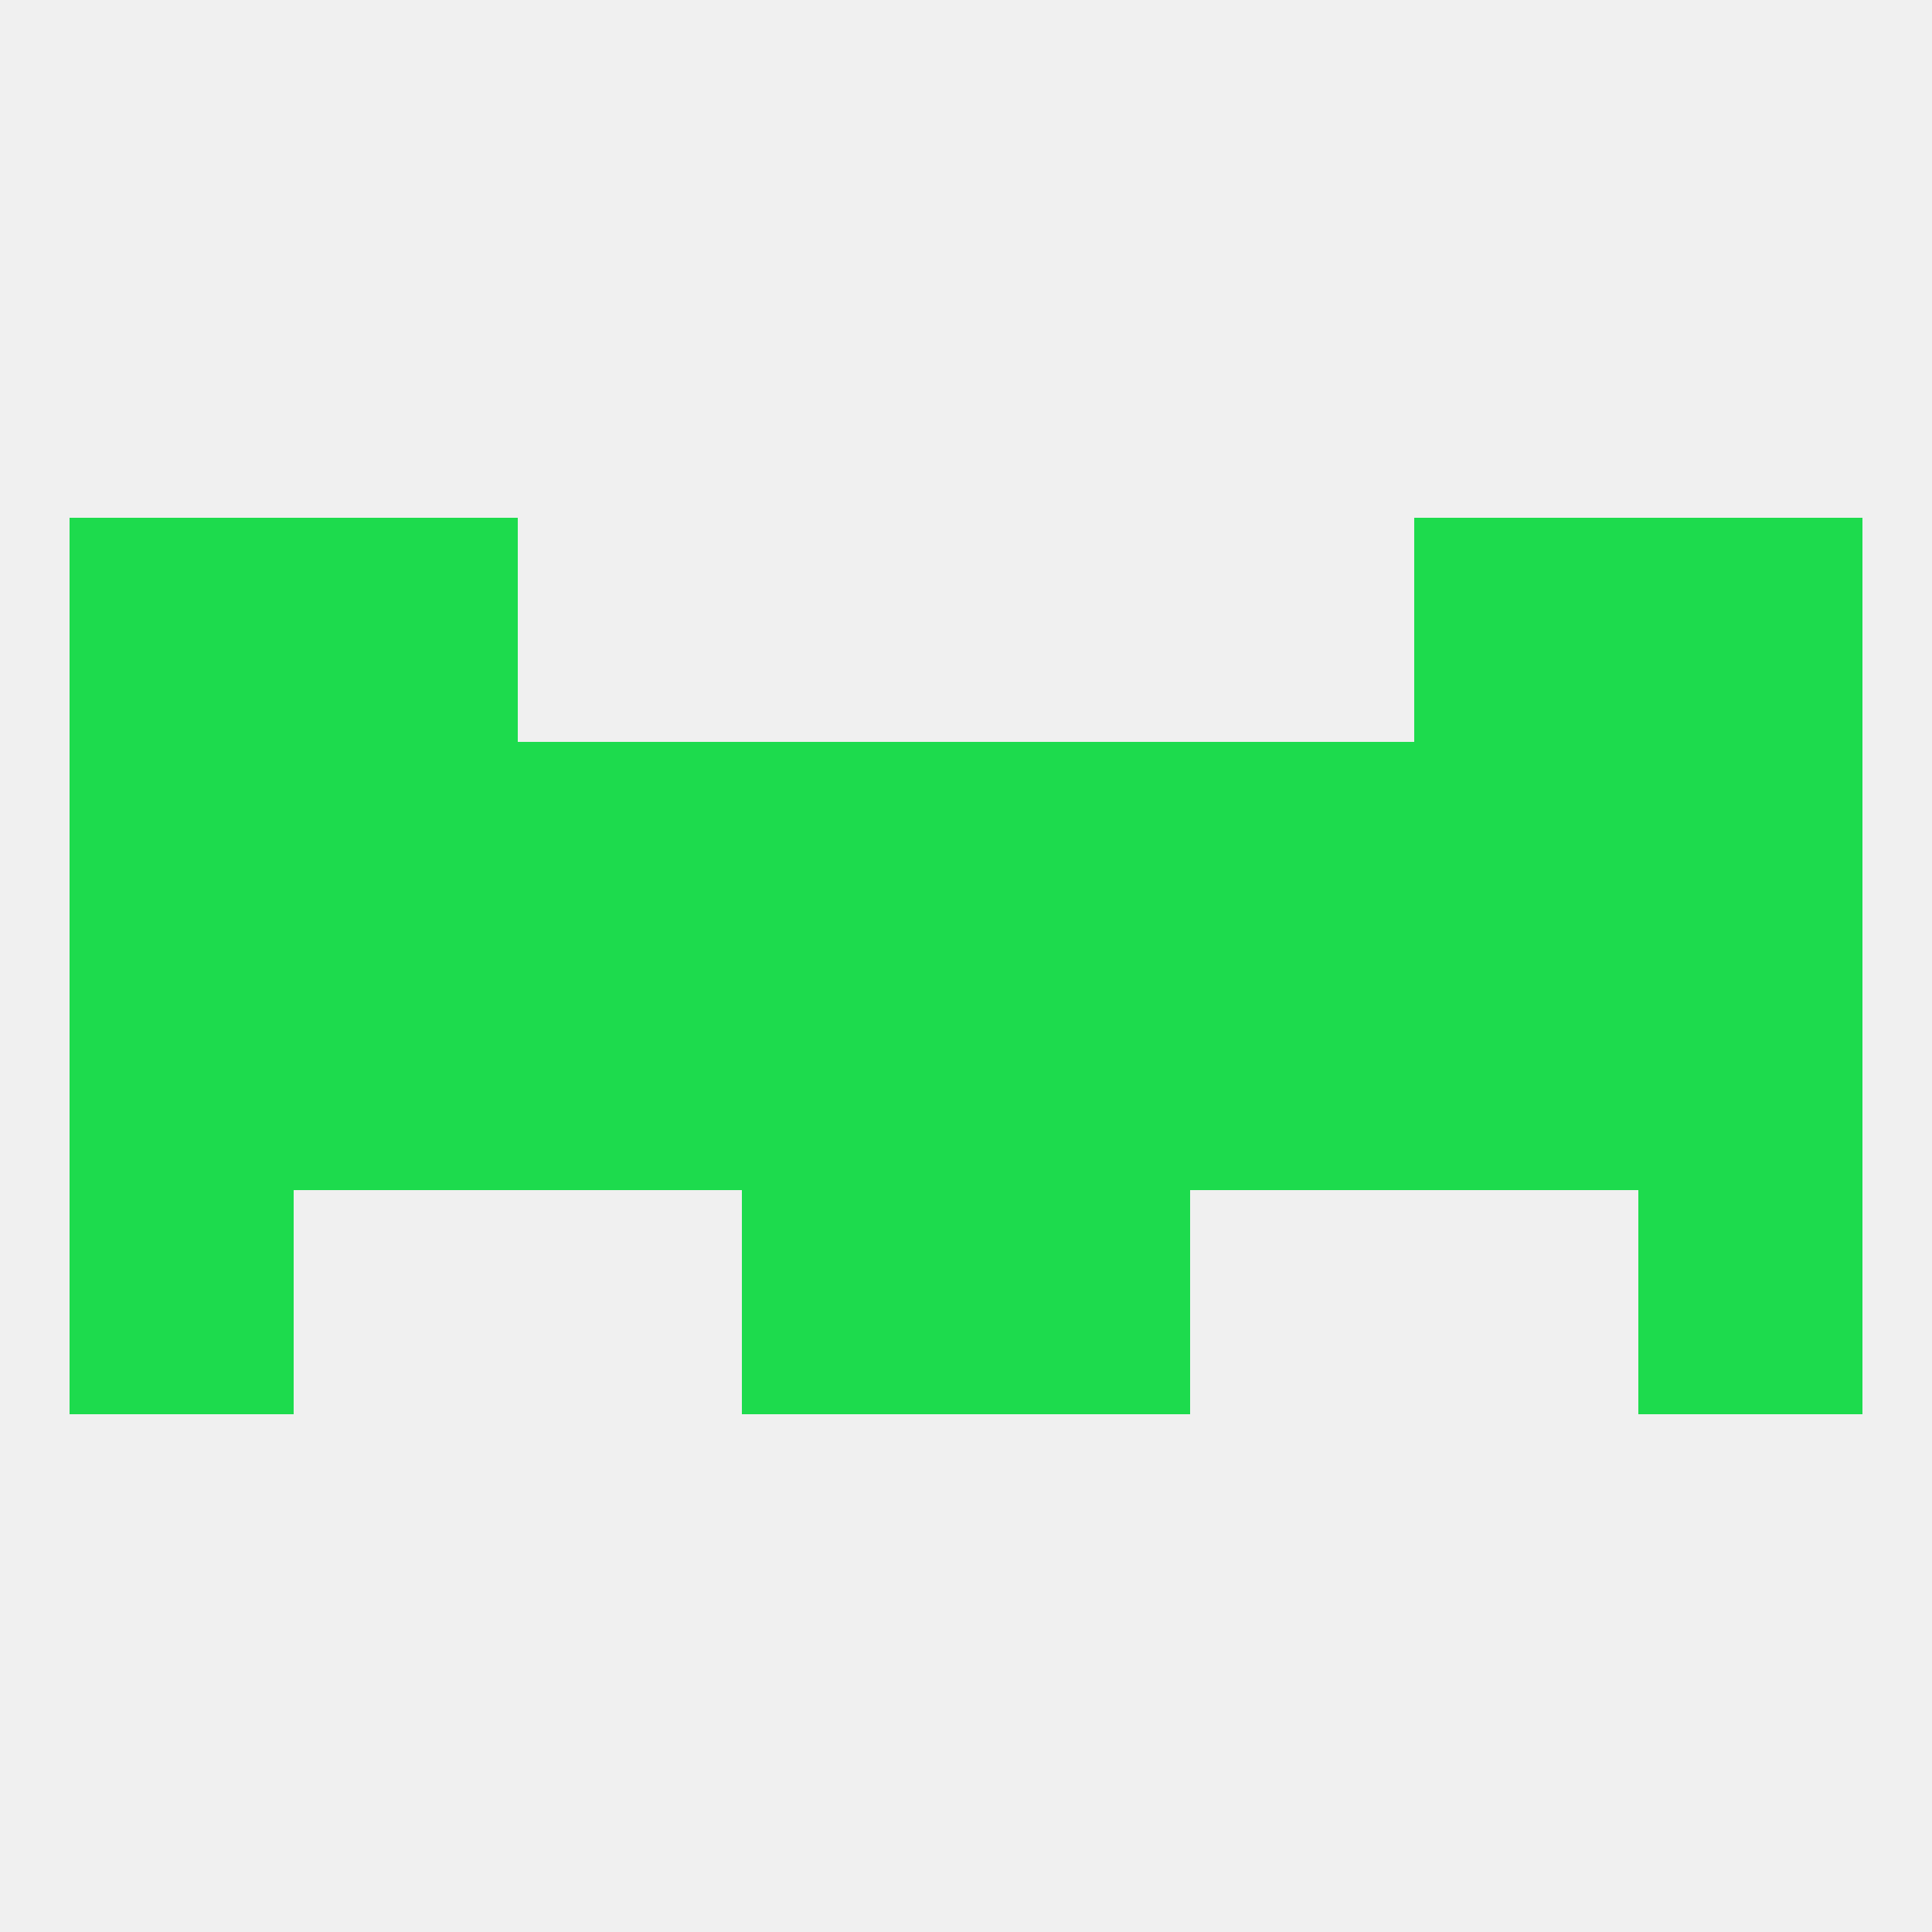
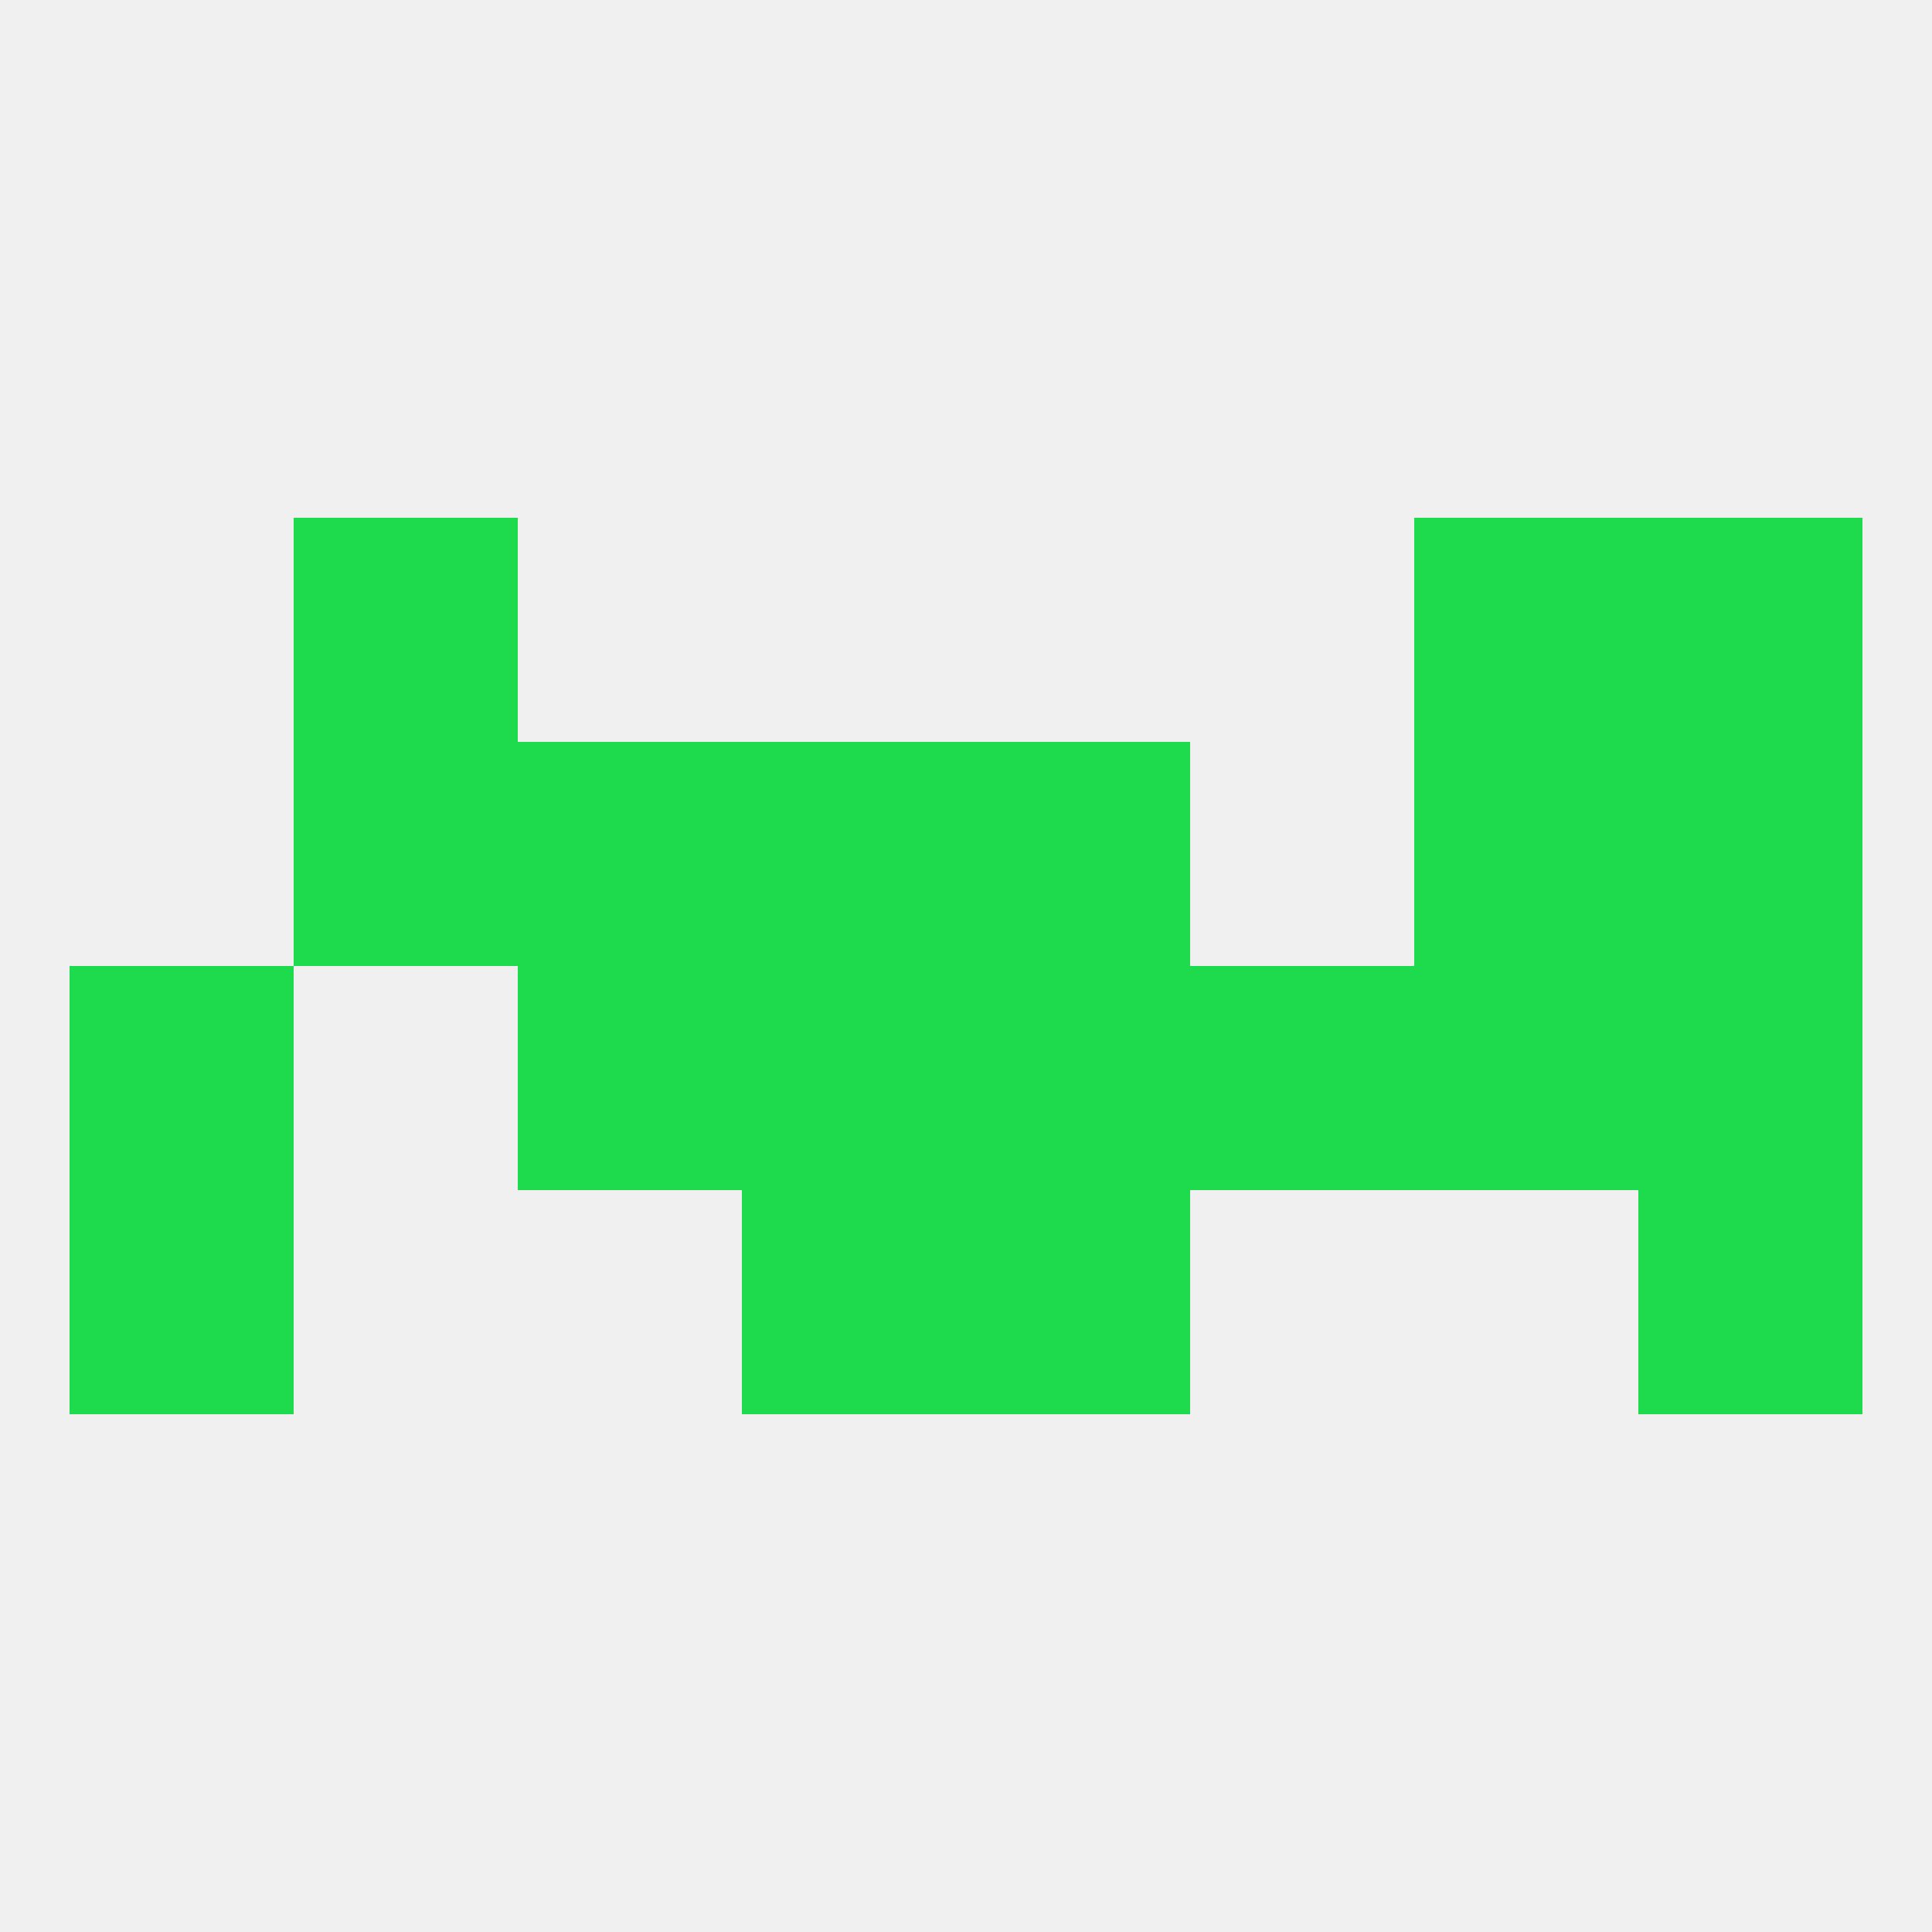
<svg xmlns="http://www.w3.org/2000/svg" version="1.1" baseprofile="full" width="250" height="250" viewBox="0 0 250 250">
  <rect width="100%" height="100%" fill="rgba(240,240,240,255)" />
  <rect x="9" y="125" width="29" height="29" fill="rgba(29,219,77,255)" />
  <rect x="67" y="125" width="29" height="29" fill="rgba(29,219,77,255)" />
  <rect x="154" y="125" width="29" height="29" fill="rgba(29,219,77,255)" />
-   <rect x="38" y="125" width="29" height="29" fill="rgba(29,219,77,255)" />
  <rect x="183" y="125" width="29" height="29" fill="rgba(29,219,77,255)" />
  <rect x="212" y="125" width="29" height="29" fill="rgba(29,219,77,255)" />
  <rect x="96" y="125" width="29" height="29" fill="rgba(29,219,77,255)" />
  <rect x="125" y="125" width="29" height="29" fill="rgba(29,219,77,255)" />
  <rect x="9" y="154" width="29" height="29" fill="rgba(29,219,77,255)" />
  <rect x="212" y="154" width="29" height="29" fill="rgba(29,219,77,255)" />
  <rect x="96" y="154" width="29" height="29" fill="rgba(29,219,77,255)" />
  <rect x="125" y="154" width="29" height="29" fill="rgba(29,219,77,255)" />
  <rect x="125" y="96" width="29" height="29" fill="rgba(29,219,77,255)" />
-   <rect x="9" y="96" width="29" height="29" fill="rgba(29,219,77,255)" />
  <rect x="212" y="96" width="29" height="29" fill="rgba(29,219,77,255)" />
  <rect x="38" y="96" width="29" height="29" fill="rgba(29,219,77,255)" />
  <rect x="183" y="96" width="29" height="29" fill="rgba(29,219,77,255)" />
  <rect x="67" y="96" width="29" height="29" fill="rgba(29,219,77,255)" />
-   <rect x="154" y="96" width="29" height="29" fill="rgba(29,219,77,255)" />
  <rect x="96" y="96" width="29" height="29" fill="rgba(29,219,77,255)" />
-   <rect x="9" y="67" width="29" height="29" fill="rgba(29,219,77,255)" />
  <rect x="212" y="67" width="29" height="29" fill="rgba(29,219,77,255)" />
  <rect x="38" y="67" width="29" height="29" fill="rgba(29,219,77,255)" />
  <rect x="183" y="67" width="29" height="29" fill="rgba(29,219,77,255)" />
</svg>